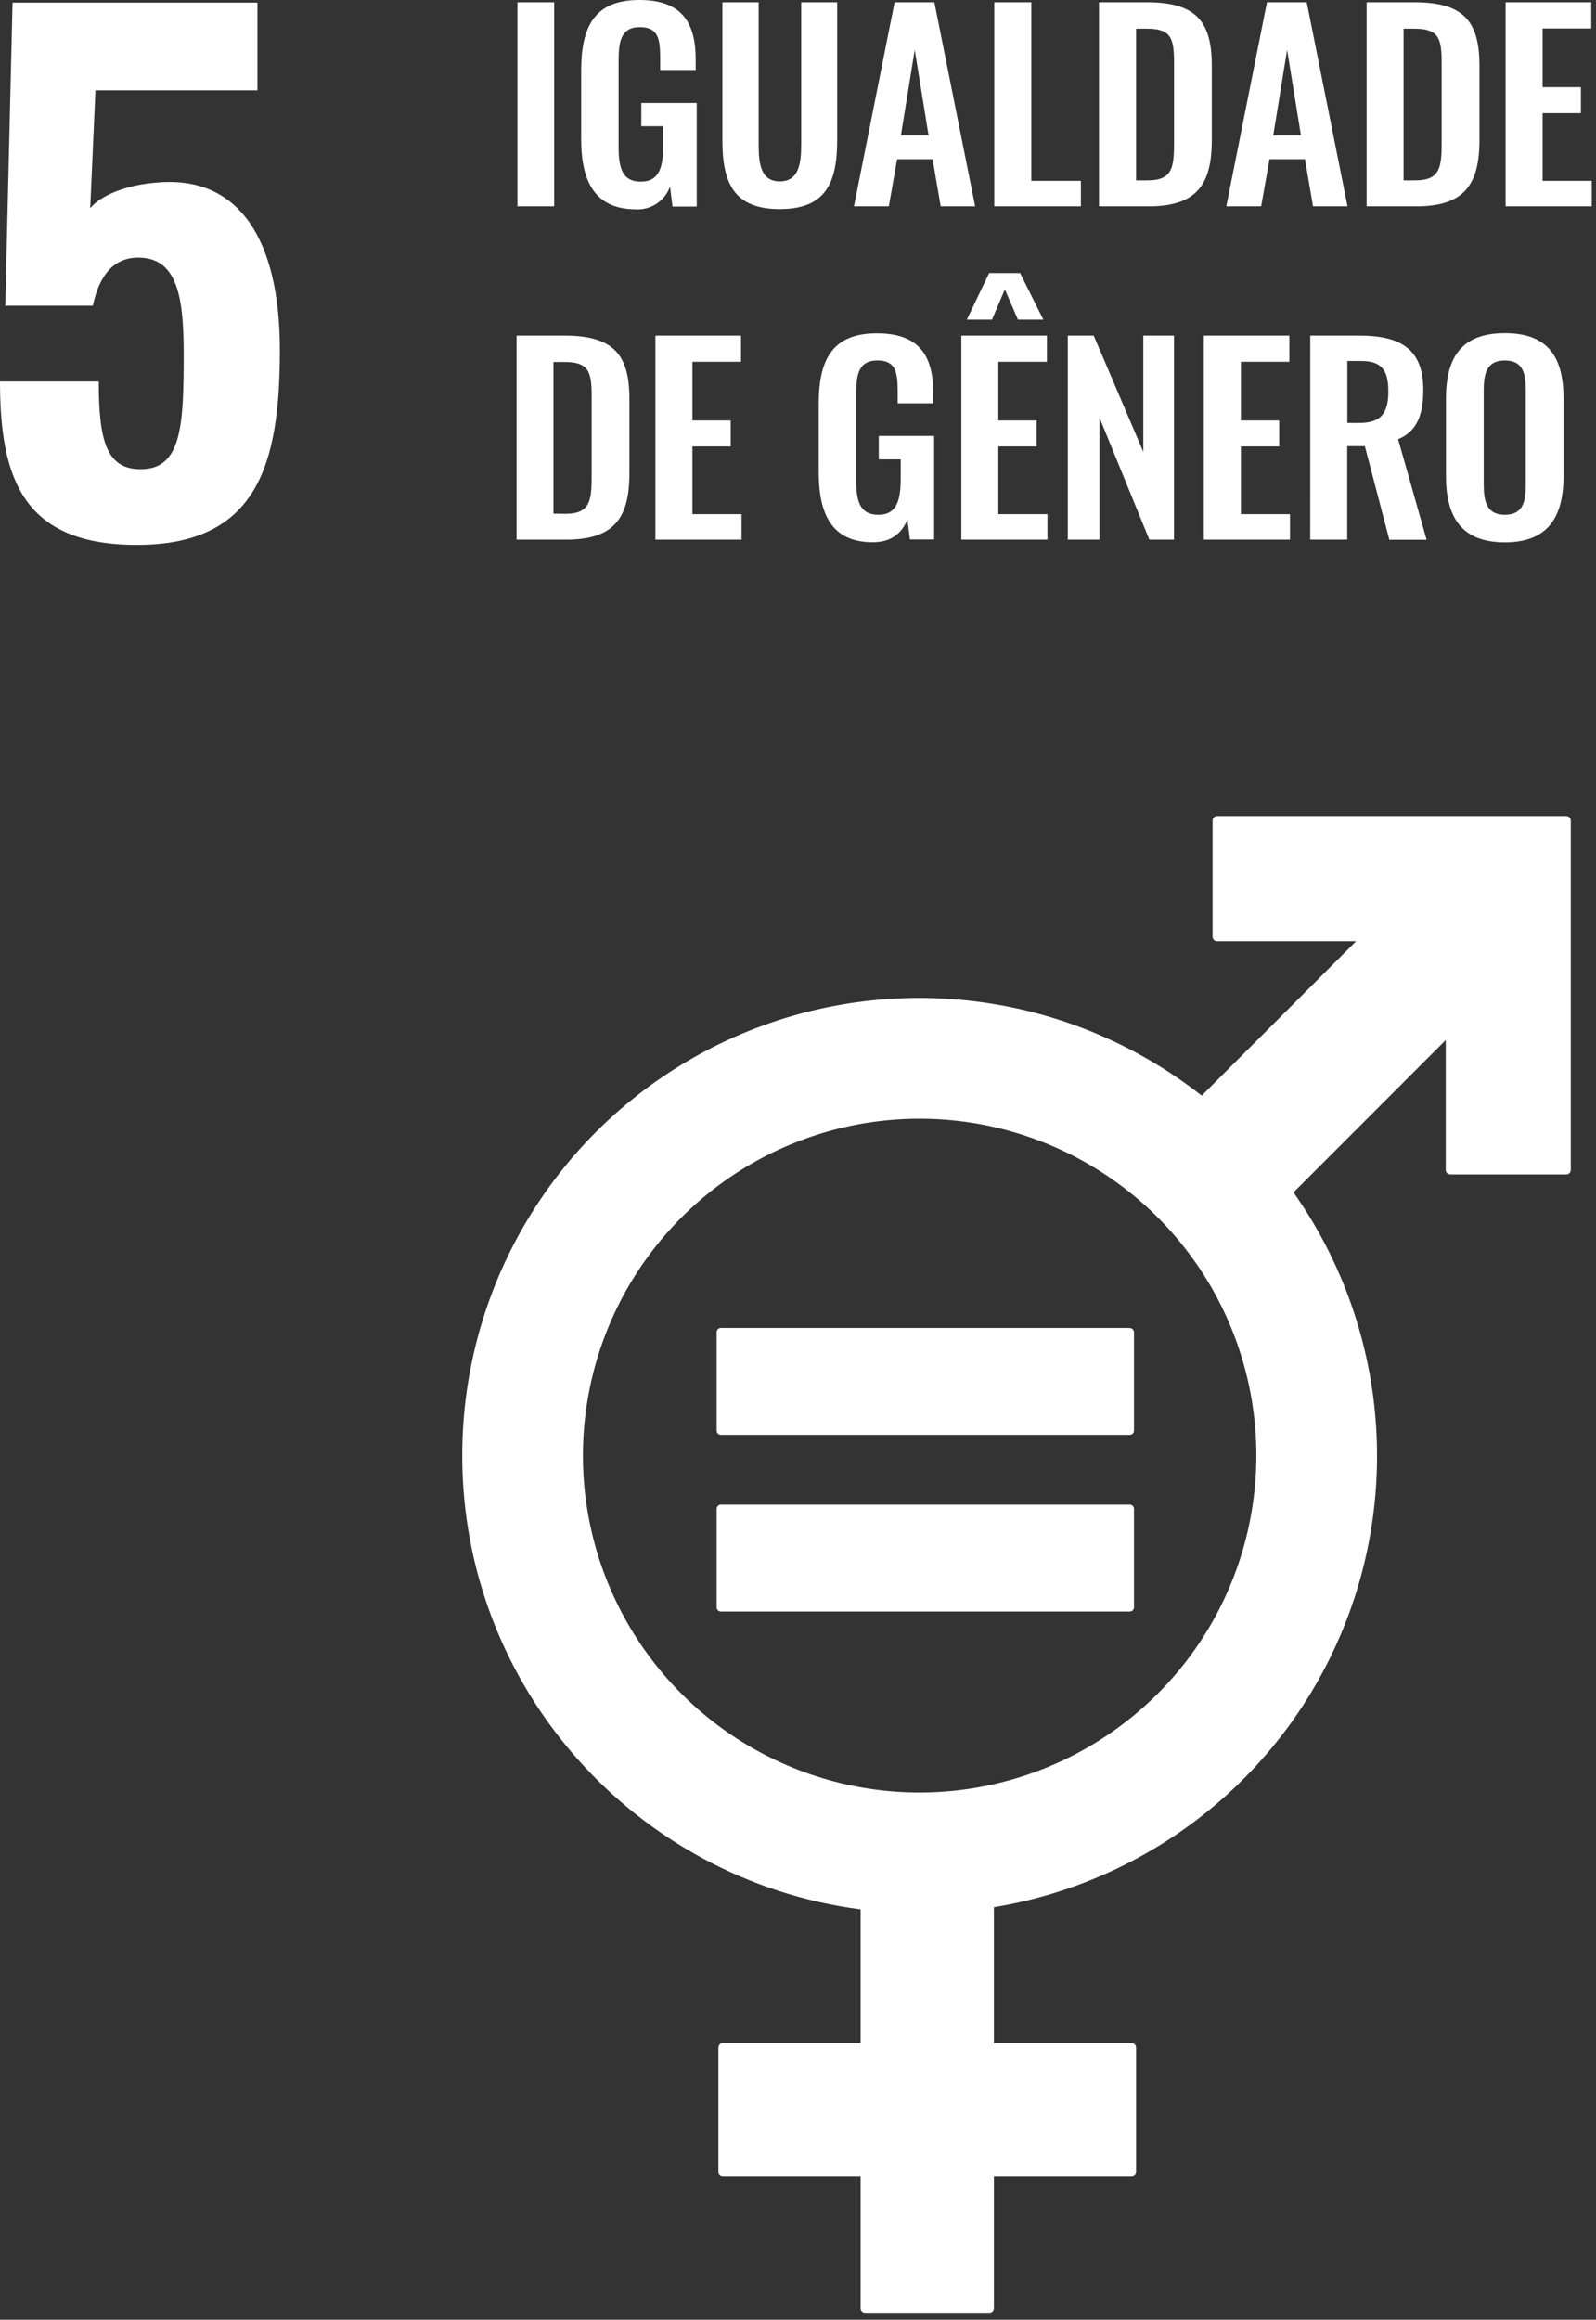
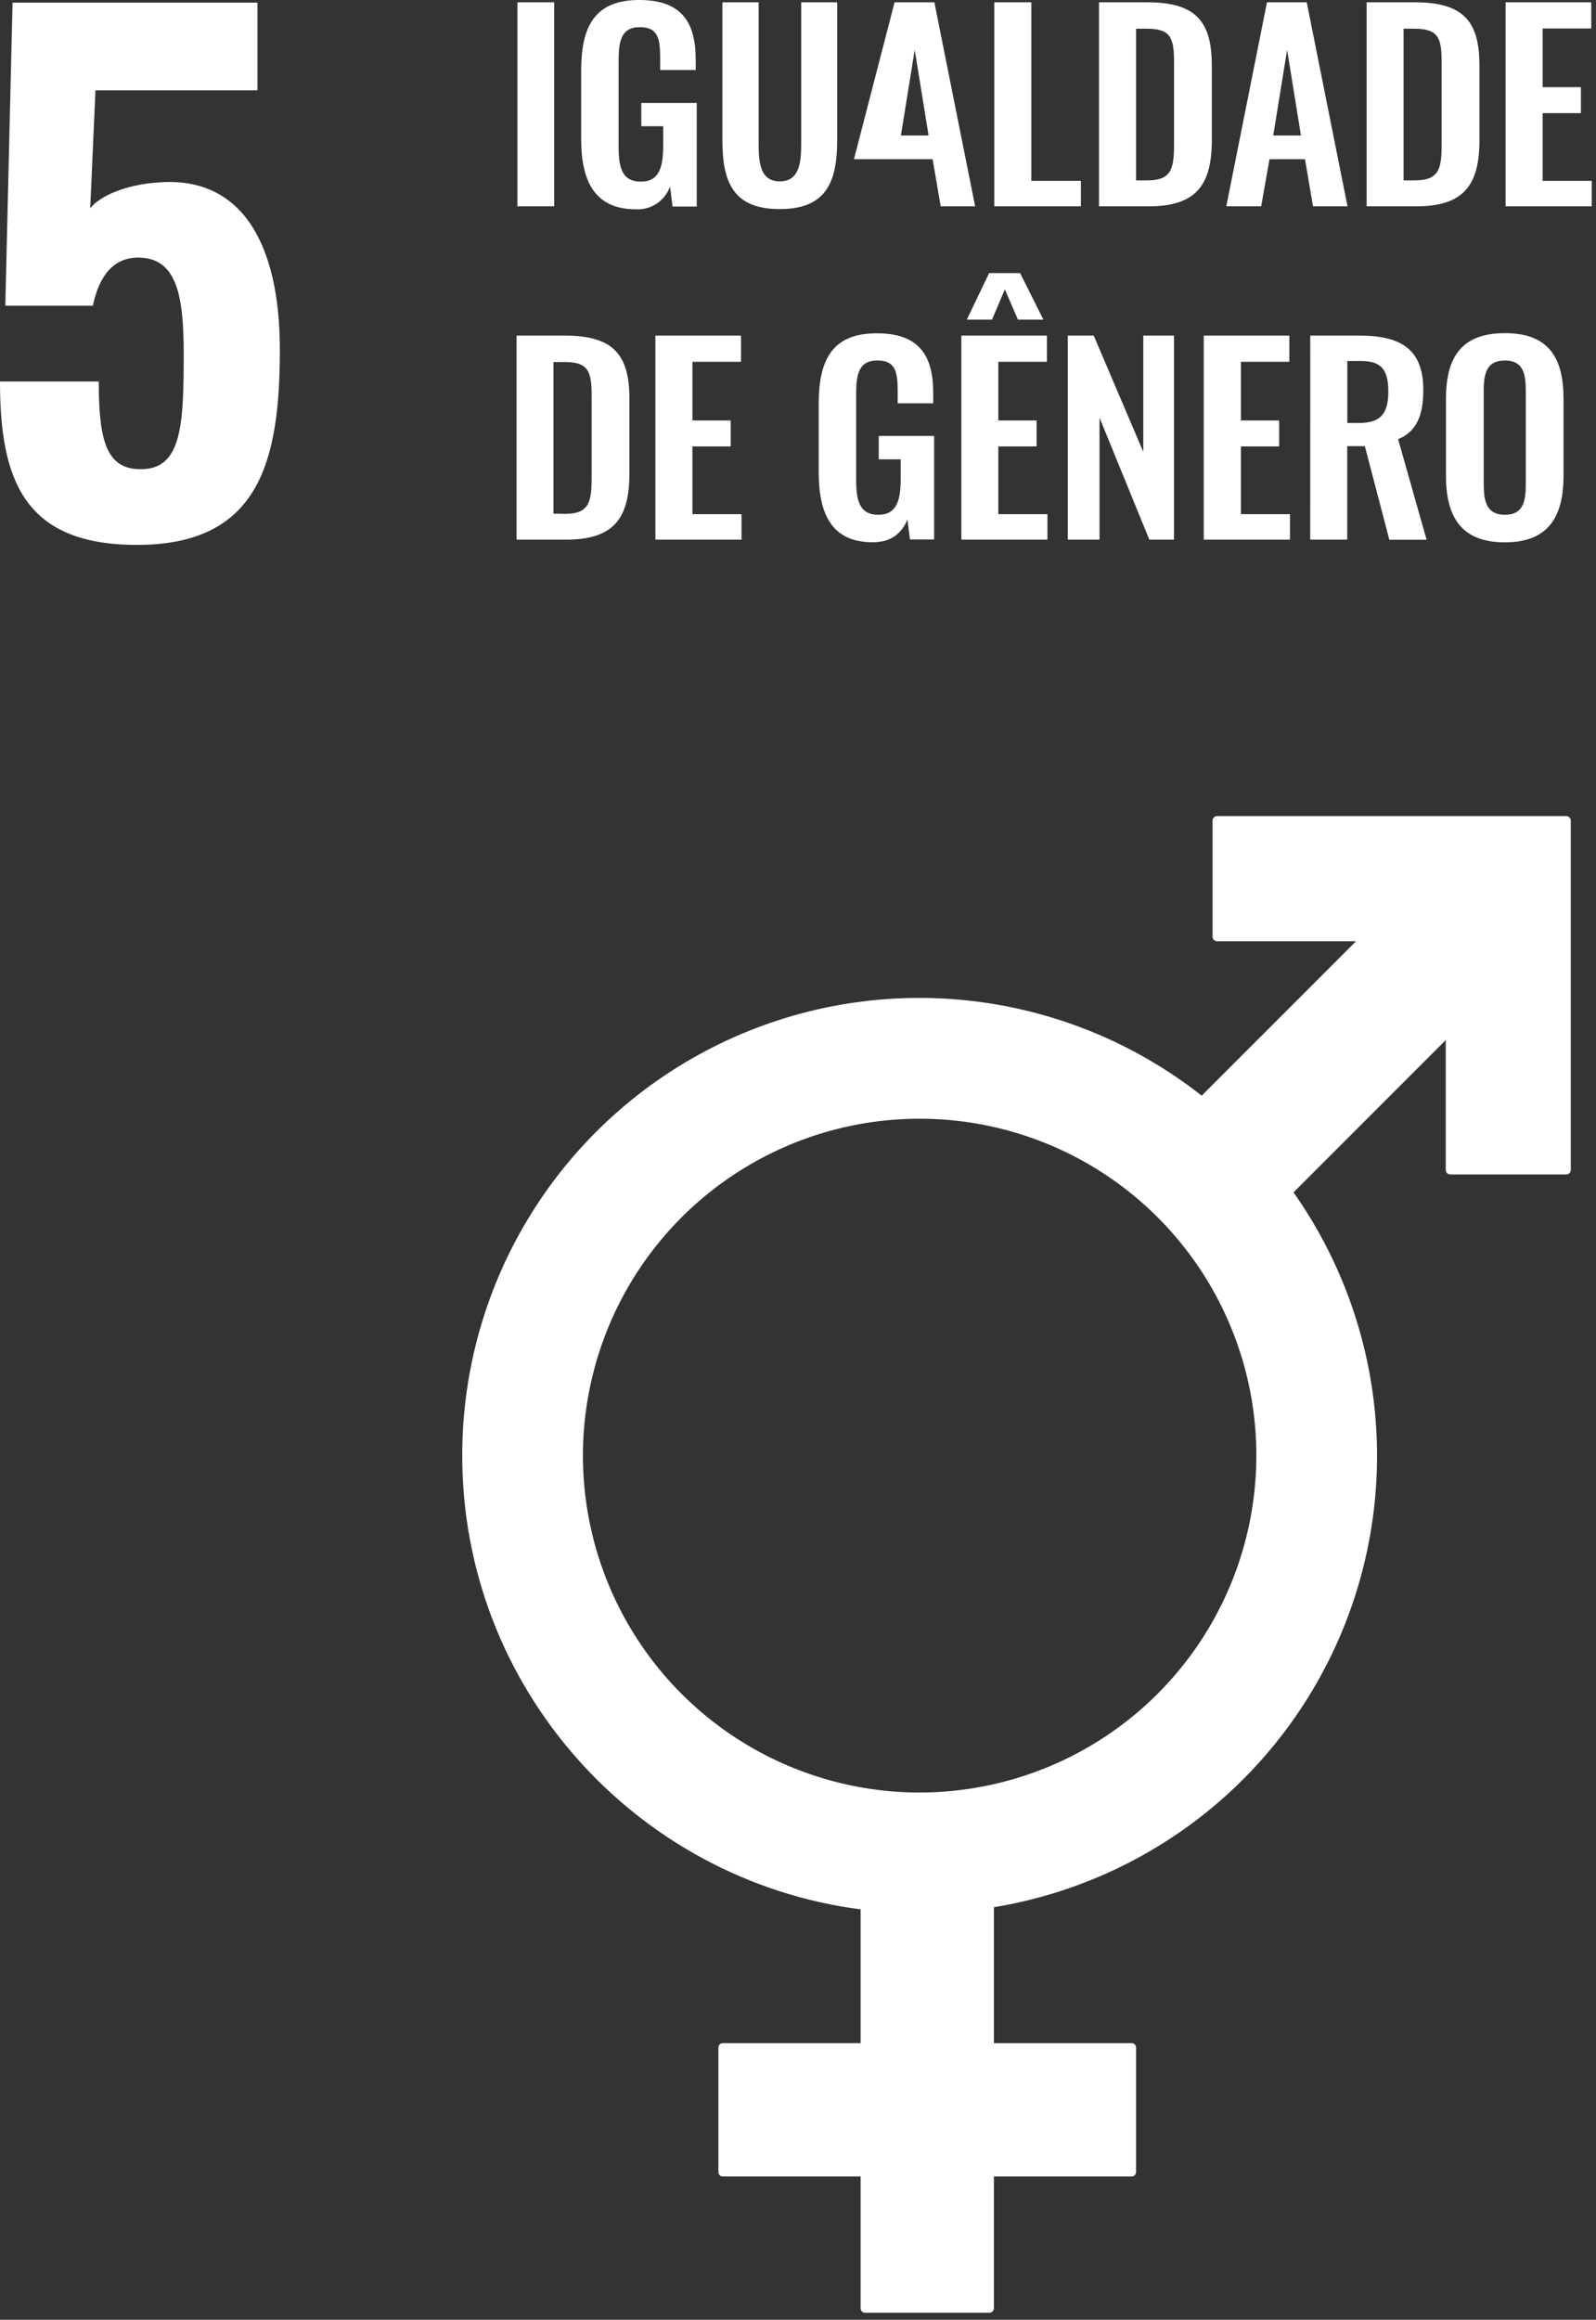
<svg xmlns="http://www.w3.org/2000/svg" width="95" height="138" viewBox="0 0 95 138" fill="none">
  <rect x="0" y="0" width="95" height="138" fill="#333333" stroke="none" />
-   <path d="M0 22.696H5.879C5.879 26.184 6.31 27.999 8.505 27.909C10.811 27.83 10.935 25.244 10.935 21.089C10.935 17.718 10.582 15.325 8.231 15.325C6.82 15.325 5.925 16.305 5.526 18.186H0.316L0.747 0.157H15.325V5.372H5.683L5.37 12.388C5.997 11.604 7.604 10.977 9.367 10.859C14.267 10.428 16.658 14.318 16.658 20.815C16.658 27.556 15.364 32.416 8.152 32.416C1.45 32.416 0 28.58 0 22.696ZM30.8 0.136H32.988V12.275H30.8V0.136ZM34.593 8.272V4.196C34.593 1.589 35.386 0 38.051 0C40.539 0 41.41 1.289 41.41 3.537V4.166H39.296V3.474C39.296 2.306 39.176 1.616 38.081 1.616C36.912 1.616 36.822 2.561 36.822 3.67V8.752C36.822 10.011 37.053 10.806 38.141 10.806C39.229 10.806 39.476 9.967 39.476 8.648V7.509H38.173V6.126H41.472V12.286H40.031L39.882 11.101C39.732 11.518 39.45 11.875 39.081 12.118C38.711 12.361 38.272 12.478 37.83 12.45C35.432 12.441 34.593 10.827 34.593 8.272ZM42.999 8.348V0.136H45.157V8.602C45.157 9.755 45.293 10.79 46.415 10.79C47.538 10.79 47.69 9.757 47.69 8.602V0.136H49.832V8.348C49.832 10.884 49.141 12.438 46.415 12.438C43.69 12.438 42.999 10.896 42.999 8.348ZM53.249 0.136H55.617L58.045 12.275H55.993L55.513 9.471H53.399L52.906 12.275H50.831L53.249 0.136ZM55.273 8.06L54.448 2.965L53.625 8.06H55.273ZM59.184 0.136H61.388V10.76H64.339V12.275H59.184V0.136ZM65.418 0.136H68.281C71.232 0.136 72.132 1.319 72.132 3.913V8.332C72.132 11 71.209 12.275 68.371 12.275H65.418V0.136ZM68.311 10.73C69.824 10.73 69.884 9.921 69.884 8.408V3.763C69.884 2.308 69.734 1.708 68.281 1.708H67.622V10.73H68.311ZM75.415 0.136H77.782L80.21 12.275H78.156L77.677 9.471H75.565L75.069 12.275H72.994L75.415 0.136ZM77.437 8.06L76.614 2.965L75.788 8.06H77.437ZM81.347 0.136H84.21C87.164 0.136 88.063 1.319 88.063 3.913V8.332C88.063 11 87.141 12.275 84.3 12.275H81.347V0.136ZM84.238 10.73C85.753 10.73 85.813 9.921 85.813 8.408V3.763C85.813 2.308 85.663 1.708 84.199 1.708H83.546V10.73H84.238ZM89.619 0.136H94.717V1.695H91.823V5.185H94.101V6.73H91.823V10.76H94.747V12.275H89.619V0.136ZM30.749 19.964H33.613C36.564 19.964 37.465 21.147 37.465 23.74V28.16C37.465 30.828 36.543 32.103 33.703 32.103H30.749V19.964ZM33.643 30.569C35.155 30.569 35.217 29.76 35.217 28.248V23.59C35.217 22.136 35.065 21.536 33.603 21.536H32.944V30.558L33.643 30.569ZM39.012 19.964H44.108V21.522H41.216V25.013H43.494V26.558H41.216V30.588H44.138V32.103H39.012V19.964ZM48.733 28.1V24.024C48.733 21.416 49.528 19.828 52.191 19.828C54.679 19.828 55.548 21.117 55.548 23.364V23.994H53.434V23.302C53.434 22.133 53.314 21.444 52.221 21.444C51.052 21.444 50.962 22.389 50.962 23.498V28.57C50.962 29.829 51.193 30.625 52.281 30.625C53.369 30.625 53.613 29.785 53.613 28.467V27.328H52.306V25.933H55.603V32.093H54.164L54.015 30.908C53.685 31.688 53.092 32.257 51.96 32.257C49.562 32.269 48.733 30.655 48.733 28.1ZM57.222 19.964H62.317V21.522H59.423V25.013H61.701V26.558H59.423V30.588H62.347V32.103H57.222V19.964ZM58.877 16.247H60.721L62.105 19.014H60.592L59.813 17.216L59.048 19.014H57.549L58.877 16.247ZM63.56 19.964H65.102L68.053 26.881V19.964H69.881V32.103H68.413L65.448 24.849V32.103H63.56V19.964ZM71.652 19.964H76.747V21.522H73.863V25.013H76.141V26.558H73.863V30.588H76.784V32.103H71.652V19.964ZM77.992 19.964H80.913C83.341 19.964 84.72 20.743 84.72 23.192C84.72 24.646 84.36 25.665 83.221 26.129L84.916 32.109H82.698L81.241 26.542H80.192V32.103H77.99L77.992 19.964ZM80.9 25.163C82.172 25.163 82.638 24.61 82.638 23.305C82.638 22.076 82.292 21.476 81.024 21.476H80.199V25.165L80.9 25.163ZM86.069 28.296V23.738C86.069 21.28 86.968 19.819 89.575 19.819C92.183 19.819 93.068 21.273 93.068 23.738V28.294C93.068 30.735 92.169 32.264 89.575 32.264C86.982 32.264 86.069 30.754 86.069 28.296ZM90.82 28.81V23.231C90.82 22.212 90.654 21.446 89.575 21.446C88.496 21.446 88.317 22.212 88.317 23.231V28.81C88.317 29.815 88.483 30.625 89.575 30.625C90.668 30.625 90.82 29.825 90.82 28.81ZM93.229 48.55H72.443C72.373 48.55 72.305 48.578 72.256 48.627C72.206 48.676 72.178 48.743 72.177 48.813V55.73C72.178 55.8 72.206 55.867 72.256 55.917C72.305 55.966 72.372 55.994 72.443 55.995H80.719L71.53 65.18C67.514 62.025 62.693 60.064 57.615 59.52C52.538 58.977 47.41 59.873 42.818 62.107C38.226 64.341 34.355 67.823 31.649 72.153C28.943 76.483 27.51 81.488 27.514 86.594C27.514 100.428 37.871 111.856 51.227 113.588V121.547H43.028C42.993 121.546 42.959 121.552 42.926 121.565C42.894 121.578 42.864 121.597 42.839 121.622C42.815 121.646 42.795 121.676 42.781 121.708C42.768 121.74 42.761 121.775 42.761 121.809V129.215C42.761 129.25 42.767 129.285 42.781 129.317C42.794 129.349 42.814 129.379 42.839 129.403C42.864 129.428 42.893 129.447 42.926 129.46C42.959 129.472 42.993 129.479 43.028 129.478H51.227V137.317C51.227 137.351 51.233 137.386 51.246 137.418C51.26 137.451 51.279 137.48 51.304 137.505C51.328 137.529 51.358 137.549 51.39 137.562C51.422 137.575 51.457 137.582 51.492 137.582H58.893C58.928 137.582 58.962 137.575 58.995 137.562C59.027 137.549 59.057 137.53 59.082 137.505C59.107 137.48 59.126 137.451 59.14 137.419C59.153 137.386 59.16 137.352 59.16 137.317V129.478H67.359C67.393 129.478 67.428 129.471 67.46 129.458C67.492 129.445 67.521 129.426 67.545 129.401C67.57 129.377 67.589 129.348 67.602 129.316C67.615 129.284 67.622 129.249 67.622 129.215V121.809C67.622 121.74 67.594 121.673 67.545 121.624C67.495 121.574 67.428 121.547 67.359 121.547H59.16V113.459C63.709 112.713 67.994 110.824 71.613 107.969C75.232 105.113 78.066 101.385 79.849 97.134C81.632 92.883 82.306 88.249 81.807 83.666C81.308 79.083 79.652 74.703 76.996 70.935L86.057 61.872V69.605C86.057 69.639 86.064 69.674 86.078 69.706C86.091 69.738 86.111 69.767 86.136 69.791C86.161 69.816 86.19 69.835 86.223 69.848C86.255 69.861 86.29 69.868 86.324 69.868H93.229C93.3 69.868 93.368 69.841 93.418 69.792C93.469 69.742 93.498 69.675 93.499 69.605V48.813C93.498 48.743 93.469 48.675 93.418 48.626C93.368 48.577 93.3 48.55 93.229 48.55ZM54.743 106.637C50.779 106.637 46.904 105.462 43.607 103.26C40.311 101.058 37.742 97.928 36.225 94.266C34.707 90.604 34.31 86.574 35.083 82.686C35.856 78.798 37.765 75.226 40.568 72.423C43.371 69.62 46.942 67.711 50.83 66.937C54.718 66.164 58.747 66.561 62.41 68.078C66.072 69.594 69.202 72.163 71.405 75.459C73.607 78.755 74.783 82.63 74.783 86.594C74.778 91.908 72.666 97.003 68.909 100.761C65.151 104.518 60.057 106.632 54.743 106.637Z" fill="white" />
-   <path d="M67.23 79H42.923C42.857 78.997 42.793 79.019 42.744 79.062C42.694 79.105 42.663 79.166 42.658 79.231V85.115C42.659 85.148 42.667 85.181 42.681 85.211C42.695 85.242 42.715 85.269 42.739 85.291C42.764 85.314 42.793 85.331 42.825 85.343C42.856 85.354 42.889 85.359 42.923 85.357H67.23C67.264 85.359 67.298 85.355 67.33 85.344C67.362 85.333 67.391 85.316 67.417 85.293C67.442 85.27 67.462 85.243 67.477 85.212C67.491 85.182 67.499 85.148 67.5 85.115V79.238C67.494 79.172 67.463 79.111 67.412 79.067C67.362 79.024 67.296 79.003 67.23 79.007M67.23 89.509H42.923C42.855 89.507 42.789 89.531 42.74 89.577C42.69 89.622 42.661 89.686 42.658 89.753V95.637C42.662 95.703 42.693 95.764 42.743 95.807C42.792 95.85 42.857 95.872 42.923 95.868H67.23C67.297 95.873 67.362 95.851 67.413 95.808C67.463 95.765 67.495 95.704 67.5 95.637V89.753C67.499 89.72 67.49 89.686 67.476 89.656C67.462 89.625 67.441 89.598 67.416 89.575C67.391 89.552 67.362 89.535 67.33 89.523C67.298 89.512 67.264 89.507 67.23 89.509Z" fill="white" />
+   <path d="M0 22.696H5.879C5.879 26.184 6.31 27.999 8.505 27.909C10.811 27.83 10.935 25.244 10.935 21.089C10.935 17.718 10.582 15.325 8.231 15.325C6.82 15.325 5.925 16.305 5.526 18.186H0.316L0.747 0.157H15.325V5.372H5.683L5.37 12.388C5.997 11.604 7.604 10.977 9.367 10.859C14.267 10.428 16.658 14.318 16.658 20.815C16.658 27.556 15.364 32.416 8.152 32.416C1.45 32.416 0 28.58 0 22.696ZM30.8 0.136H32.988V12.275H30.8V0.136ZM34.593 8.272V4.196C34.593 1.589 35.386 0 38.051 0C40.539 0 41.41 1.289 41.41 3.537V4.166H39.296V3.474C39.296 2.306 39.176 1.616 38.081 1.616C36.912 1.616 36.822 2.561 36.822 3.67V8.752C36.822 10.011 37.053 10.806 38.141 10.806C39.229 10.806 39.476 9.967 39.476 8.648V7.509H38.173V6.126H41.472V12.286H40.031L39.882 11.101C39.732 11.518 39.45 11.875 39.081 12.118C38.711 12.361 38.272 12.478 37.83 12.45C35.432 12.441 34.593 10.827 34.593 8.272ZM42.999 8.348V0.136H45.157V8.602C45.157 9.755 45.293 10.79 46.415 10.79C47.538 10.79 47.69 9.757 47.69 8.602V0.136H49.832V8.348C49.832 10.884 49.141 12.438 46.415 12.438C43.69 12.438 42.999 10.896 42.999 8.348ZM53.249 0.136H55.617L58.045 12.275H55.993L55.513 9.471H53.399H50.831L53.249 0.136ZM55.273 8.06L54.448 2.965L53.625 8.06H55.273ZM59.184 0.136H61.388V10.76H64.339V12.275H59.184V0.136ZM65.418 0.136H68.281C71.232 0.136 72.132 1.319 72.132 3.913V8.332C72.132 11 71.209 12.275 68.371 12.275H65.418V0.136ZM68.311 10.73C69.824 10.73 69.884 9.921 69.884 8.408V3.763C69.884 2.308 69.734 1.708 68.281 1.708H67.622V10.73H68.311ZM75.415 0.136H77.782L80.21 12.275H78.156L77.677 9.471H75.565L75.069 12.275H72.994L75.415 0.136ZM77.437 8.06L76.614 2.965L75.788 8.06H77.437ZM81.347 0.136H84.21C87.164 0.136 88.063 1.319 88.063 3.913V8.332C88.063 11 87.141 12.275 84.3 12.275H81.347V0.136ZM84.238 10.73C85.753 10.73 85.813 9.921 85.813 8.408V3.763C85.813 2.308 85.663 1.708 84.199 1.708H83.546V10.73H84.238ZM89.619 0.136H94.717V1.695H91.823V5.185H94.101V6.73H91.823V10.76H94.747V12.275H89.619V0.136ZM30.749 19.964H33.613C36.564 19.964 37.465 21.147 37.465 23.74V28.16C37.465 30.828 36.543 32.103 33.703 32.103H30.749V19.964ZM33.643 30.569C35.155 30.569 35.217 29.76 35.217 28.248V23.59C35.217 22.136 35.065 21.536 33.603 21.536H32.944V30.558L33.643 30.569ZM39.012 19.964H44.108V21.522H41.216V25.013H43.494V26.558H41.216V30.588H44.138V32.103H39.012V19.964ZM48.733 28.1V24.024C48.733 21.416 49.528 19.828 52.191 19.828C54.679 19.828 55.548 21.117 55.548 23.364V23.994H53.434V23.302C53.434 22.133 53.314 21.444 52.221 21.444C51.052 21.444 50.962 22.389 50.962 23.498V28.57C50.962 29.829 51.193 30.625 52.281 30.625C53.369 30.625 53.613 29.785 53.613 28.467V27.328H52.306V25.933H55.603V32.093H54.164L54.015 30.908C53.685 31.688 53.092 32.257 51.96 32.257C49.562 32.269 48.733 30.655 48.733 28.1ZM57.222 19.964H62.317V21.522H59.423V25.013H61.701V26.558H59.423V30.588H62.347V32.103H57.222V19.964ZM58.877 16.247H60.721L62.105 19.014H60.592L59.813 17.216L59.048 19.014H57.549L58.877 16.247ZM63.56 19.964H65.102L68.053 26.881V19.964H69.881V32.103H68.413L65.448 24.849V32.103H63.56V19.964ZM71.652 19.964H76.747V21.522H73.863V25.013H76.141V26.558H73.863V30.588H76.784V32.103H71.652V19.964ZM77.992 19.964H80.913C83.341 19.964 84.72 20.743 84.72 23.192C84.72 24.646 84.36 25.665 83.221 26.129L84.916 32.109H82.698L81.241 26.542H80.192V32.103H77.99L77.992 19.964ZM80.9 25.163C82.172 25.163 82.638 24.61 82.638 23.305C82.638 22.076 82.292 21.476 81.024 21.476H80.199V25.165L80.9 25.163ZM86.069 28.296V23.738C86.069 21.28 86.968 19.819 89.575 19.819C92.183 19.819 93.068 21.273 93.068 23.738V28.294C93.068 30.735 92.169 32.264 89.575 32.264C86.982 32.264 86.069 30.754 86.069 28.296ZM90.82 28.81V23.231C90.82 22.212 90.654 21.446 89.575 21.446C88.496 21.446 88.317 22.212 88.317 23.231V28.81C88.317 29.815 88.483 30.625 89.575 30.625C90.668 30.625 90.82 29.825 90.82 28.81ZM93.229 48.55H72.443C72.373 48.55 72.305 48.578 72.256 48.627C72.206 48.676 72.178 48.743 72.177 48.813V55.73C72.178 55.8 72.206 55.867 72.256 55.917C72.305 55.966 72.372 55.994 72.443 55.995H80.719L71.53 65.18C67.514 62.025 62.693 60.064 57.615 59.52C52.538 58.977 47.41 59.873 42.818 62.107C38.226 64.341 34.355 67.823 31.649 72.153C28.943 76.483 27.51 81.488 27.514 86.594C27.514 100.428 37.871 111.856 51.227 113.588V121.547H43.028C42.993 121.546 42.959 121.552 42.926 121.565C42.894 121.578 42.864 121.597 42.839 121.622C42.815 121.646 42.795 121.676 42.781 121.708C42.768 121.74 42.761 121.775 42.761 121.809V129.215C42.761 129.25 42.767 129.285 42.781 129.317C42.794 129.349 42.814 129.379 42.839 129.403C42.864 129.428 42.893 129.447 42.926 129.46C42.959 129.472 42.993 129.479 43.028 129.478H51.227V137.317C51.227 137.351 51.233 137.386 51.246 137.418C51.26 137.451 51.279 137.48 51.304 137.505C51.328 137.529 51.358 137.549 51.39 137.562C51.422 137.575 51.457 137.582 51.492 137.582H58.893C58.928 137.582 58.962 137.575 58.995 137.562C59.027 137.549 59.057 137.53 59.082 137.505C59.107 137.48 59.126 137.451 59.14 137.419C59.153 137.386 59.16 137.352 59.16 137.317V129.478H67.359C67.393 129.478 67.428 129.471 67.46 129.458C67.492 129.445 67.521 129.426 67.545 129.401C67.57 129.377 67.589 129.348 67.602 129.316C67.615 129.284 67.622 129.249 67.622 129.215V121.809C67.622 121.74 67.594 121.673 67.545 121.624C67.495 121.574 67.428 121.547 67.359 121.547H59.16V113.459C63.709 112.713 67.994 110.824 71.613 107.969C75.232 105.113 78.066 101.385 79.849 97.134C81.632 92.883 82.306 88.249 81.807 83.666C81.308 79.083 79.652 74.703 76.996 70.935L86.057 61.872V69.605C86.057 69.639 86.064 69.674 86.078 69.706C86.091 69.738 86.111 69.767 86.136 69.791C86.161 69.816 86.19 69.835 86.223 69.848C86.255 69.861 86.29 69.868 86.324 69.868H93.229C93.3 69.868 93.368 69.841 93.418 69.792C93.469 69.742 93.498 69.675 93.499 69.605V48.813C93.498 48.743 93.469 48.675 93.418 48.626C93.368 48.577 93.3 48.55 93.229 48.55ZM54.743 106.637C50.779 106.637 46.904 105.462 43.607 103.26C40.311 101.058 37.742 97.928 36.225 94.266C34.707 90.604 34.31 86.574 35.083 82.686C35.856 78.798 37.765 75.226 40.568 72.423C43.371 69.62 46.942 67.711 50.83 66.937C54.718 66.164 58.747 66.561 62.41 68.078C66.072 69.594 69.202 72.163 71.405 75.459C73.607 78.755 74.783 82.63 74.783 86.594C74.778 91.908 72.666 97.003 68.909 100.761C65.151 104.518 60.057 106.632 54.743 106.637Z" fill="white" />
</svg>